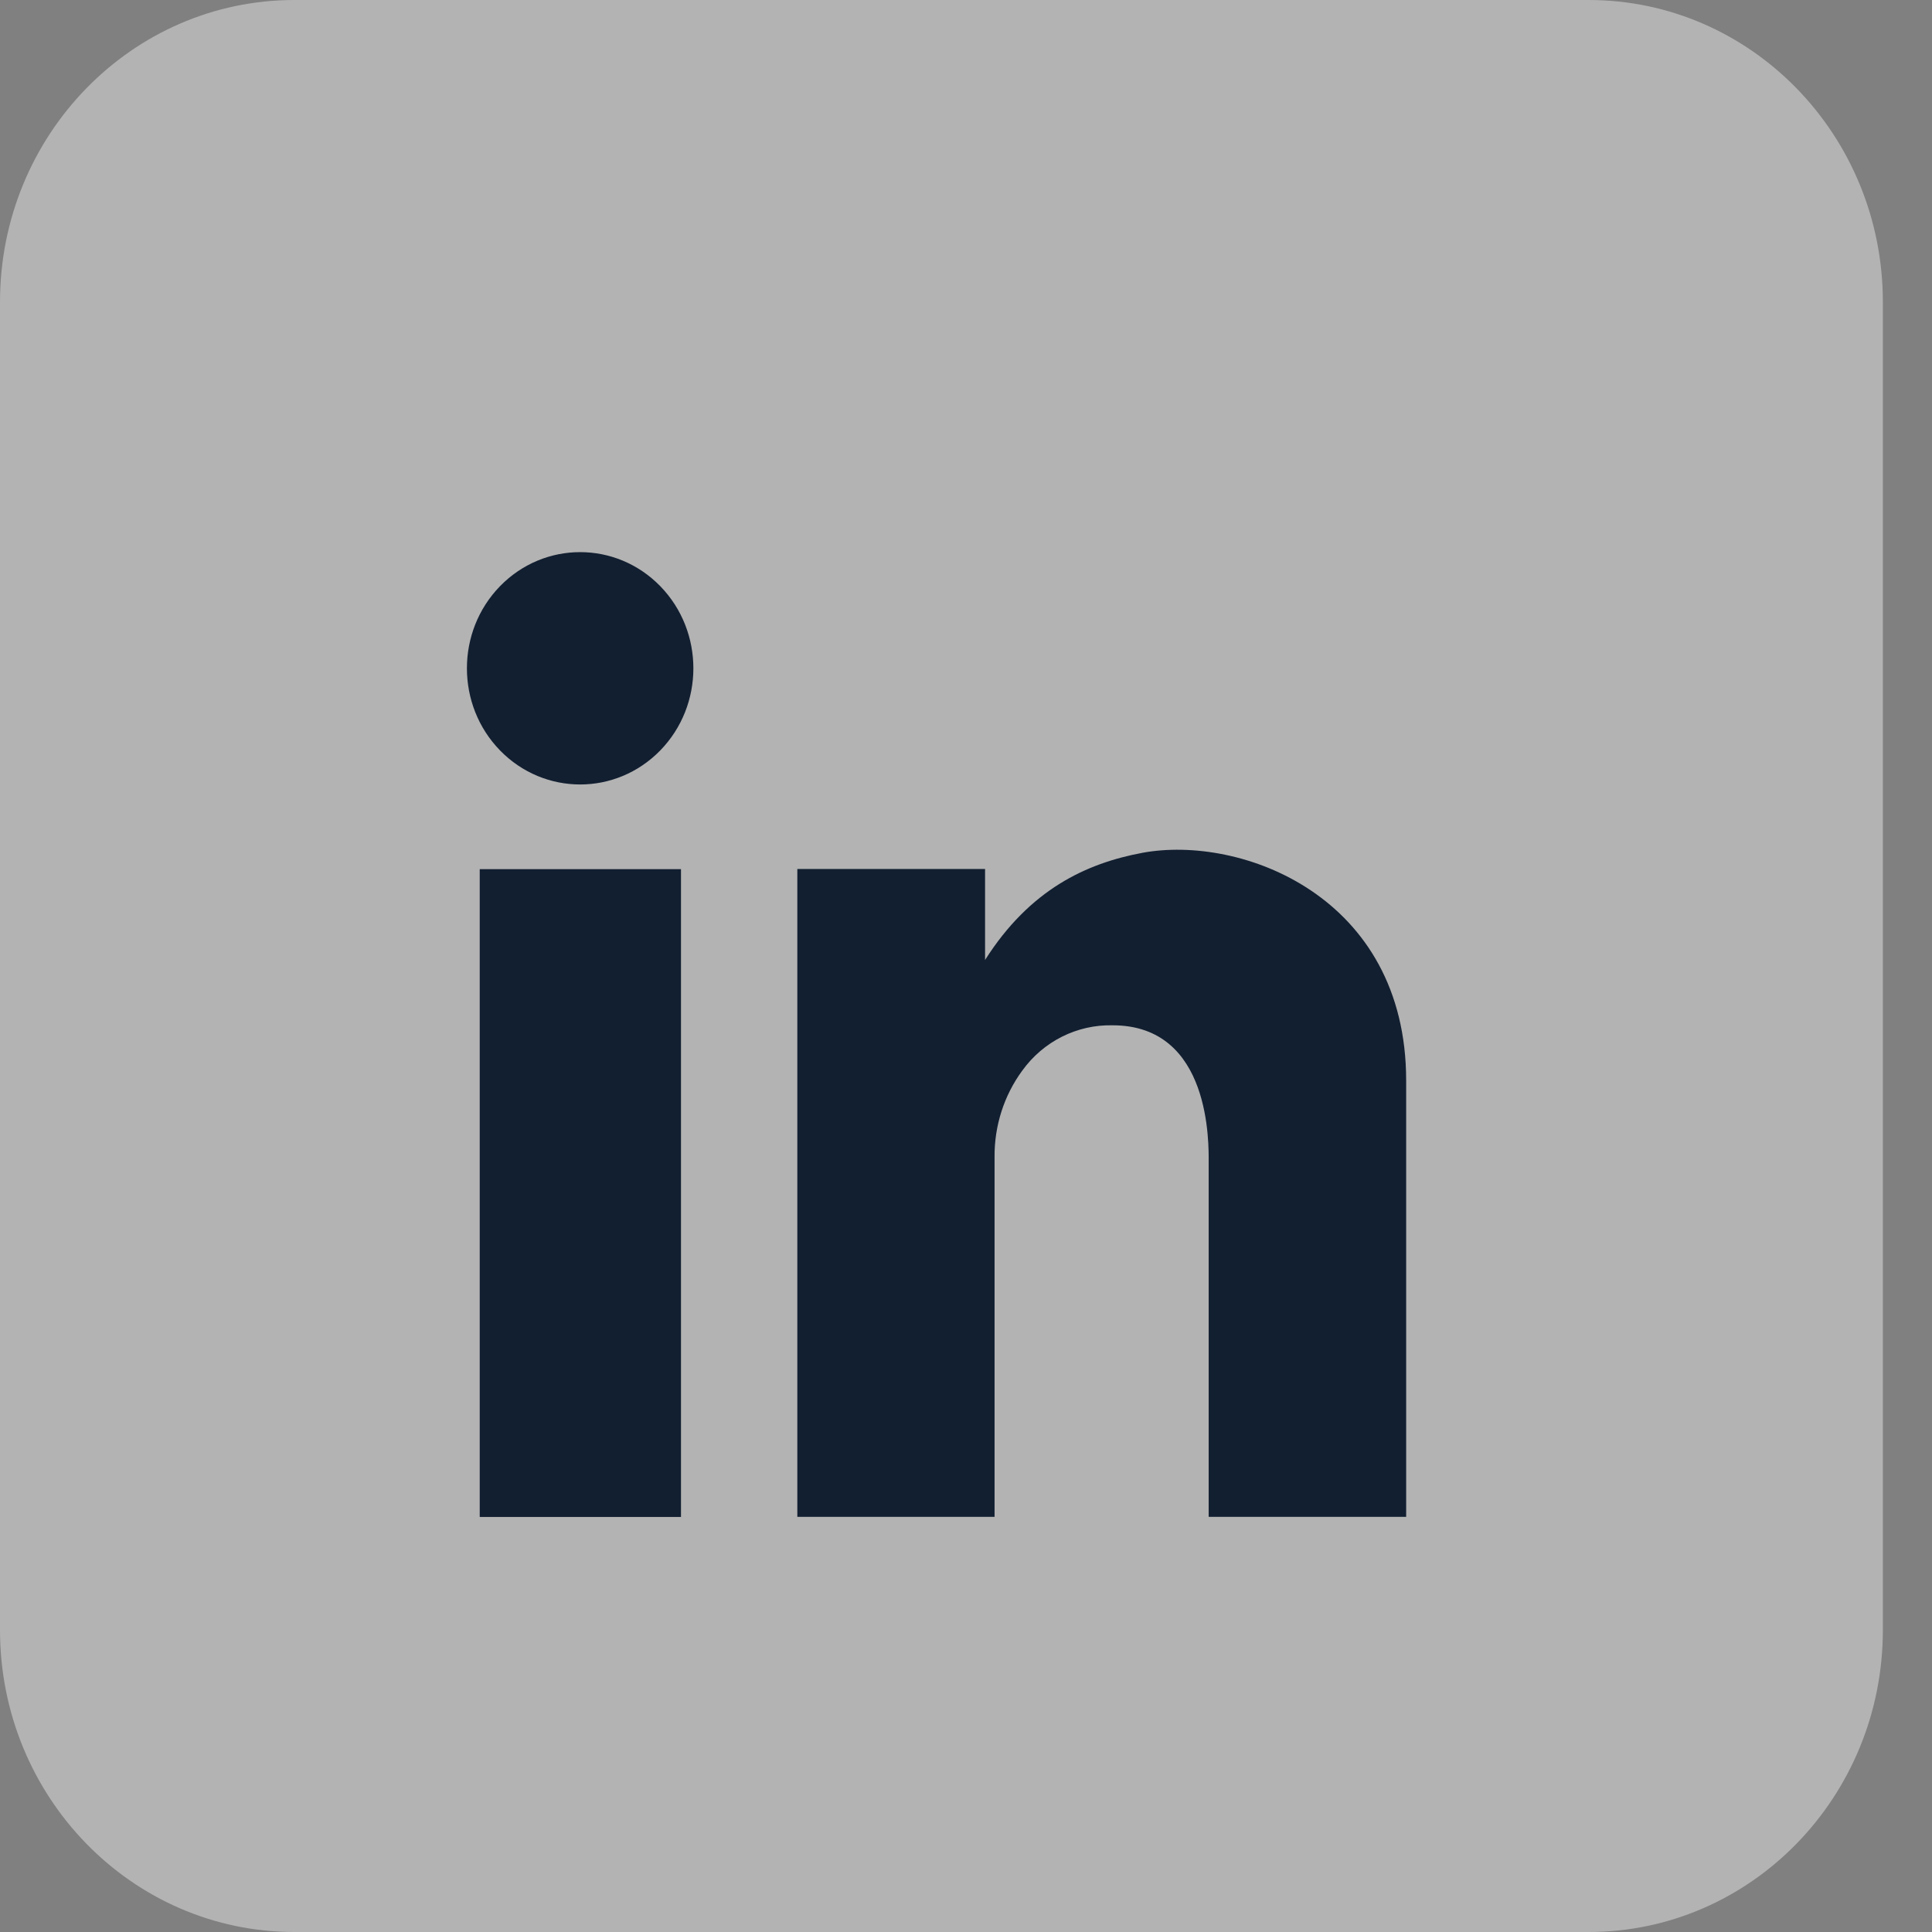
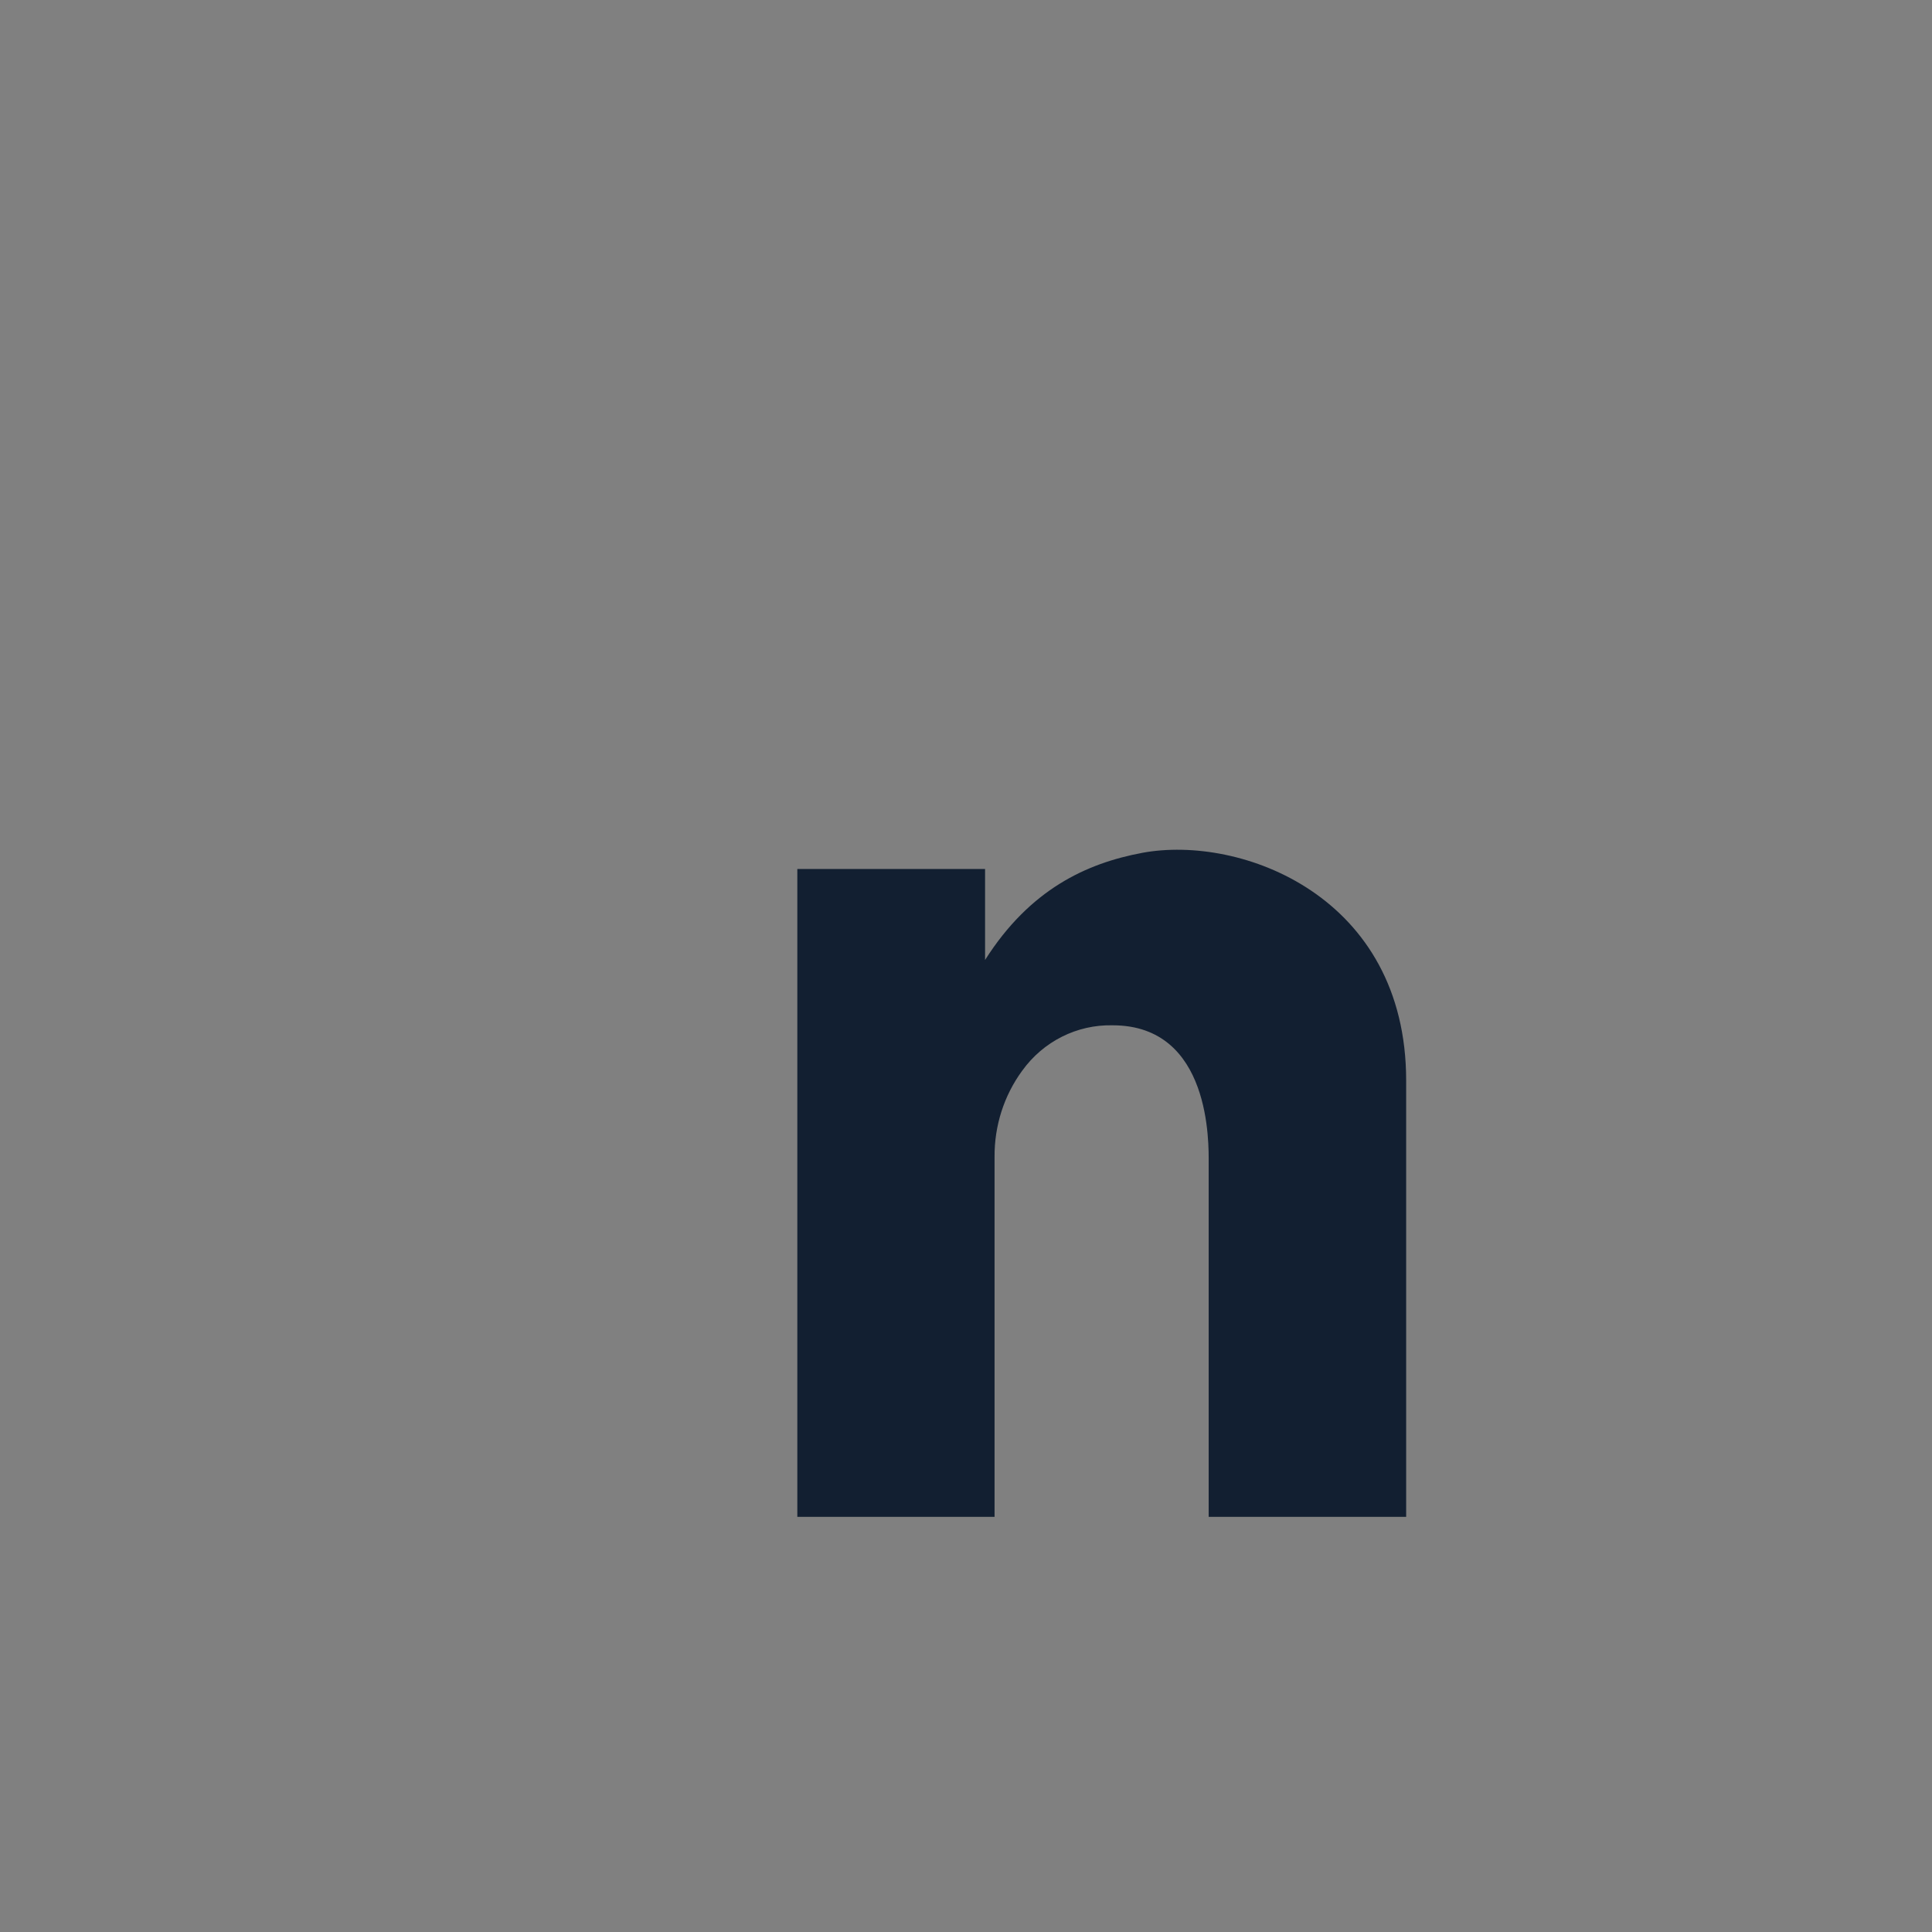
<svg xmlns="http://www.w3.org/2000/svg" width="23" height="23" viewBox="0 0 23 23" fill="none">
  <rect x="0" y="0" width="23" height="23" fill="#808080" stroke="none" />
-   <path d="M18.912 0H3.504C1.569 0 0 1.61 0 3.595V19.405C0 21.39 1.569 23 3.504 23H18.912C20.847 23 22.415 21.39 22.415 19.405V3.595C22.415 1.61 20.847 0 18.912 0Z" fill="white" fill-opacity="0.4" />
-   <path d="M8.107 10.347H5.711V18.059H8.107V10.347Z" fill="#121F31" />
  <path d="M13.598 10.153C12.935 10.277 12.262 10.586 11.727 11.428V10.345H9.492V18.058H11.84V13.773C11.837 13.404 11.952 13.043 12.168 12.748C12.42 12.397 12.822 12.196 13.246 12.206C14.422 12.206 14.389 13.627 14.389 13.841V18.058H16.74V12.864C16.74 10.669 14.774 9.934 13.597 10.153H13.598Z" fill="#121F31" />
-   <path d="M7.86 8.934C8.386 8.394 8.386 7.518 7.86 6.978C7.333 6.438 6.48 6.438 5.953 6.978C5.427 7.518 5.427 8.394 5.953 8.934C6.48 9.474 7.333 9.474 7.86 8.934Z" fill="#121F31" />
</svg>